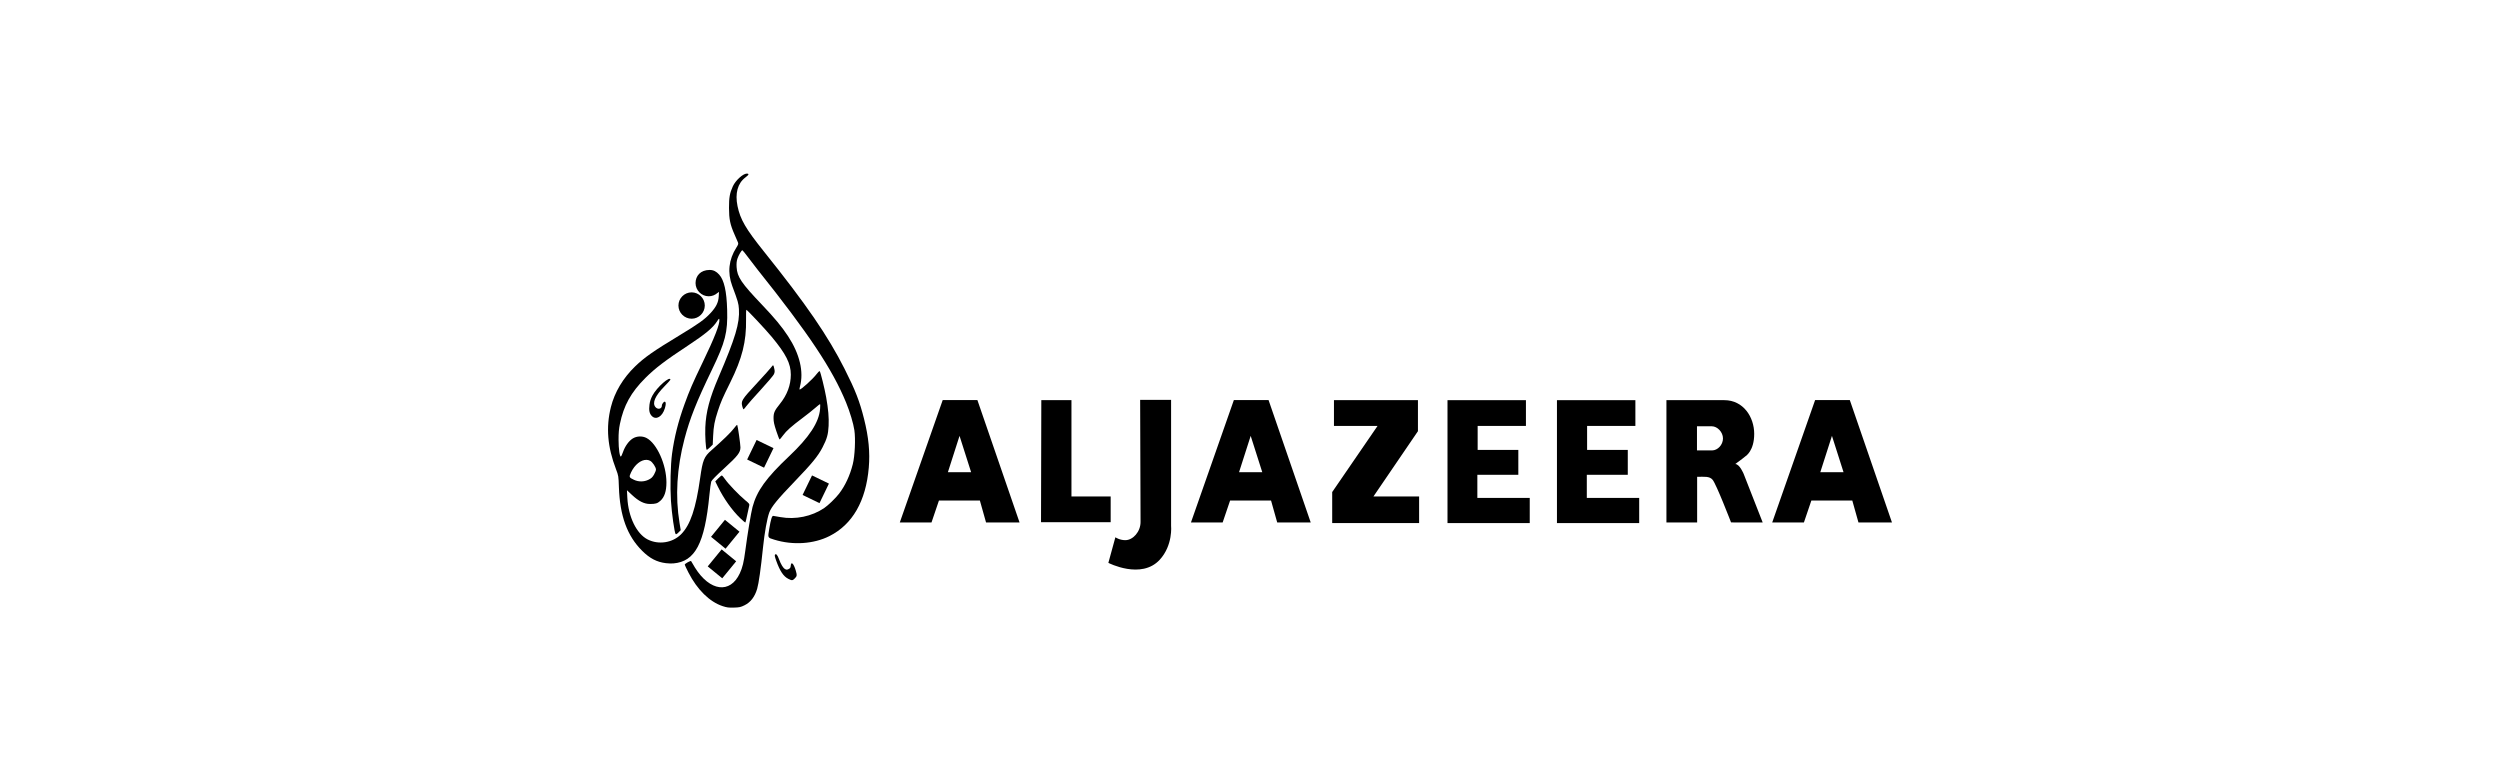
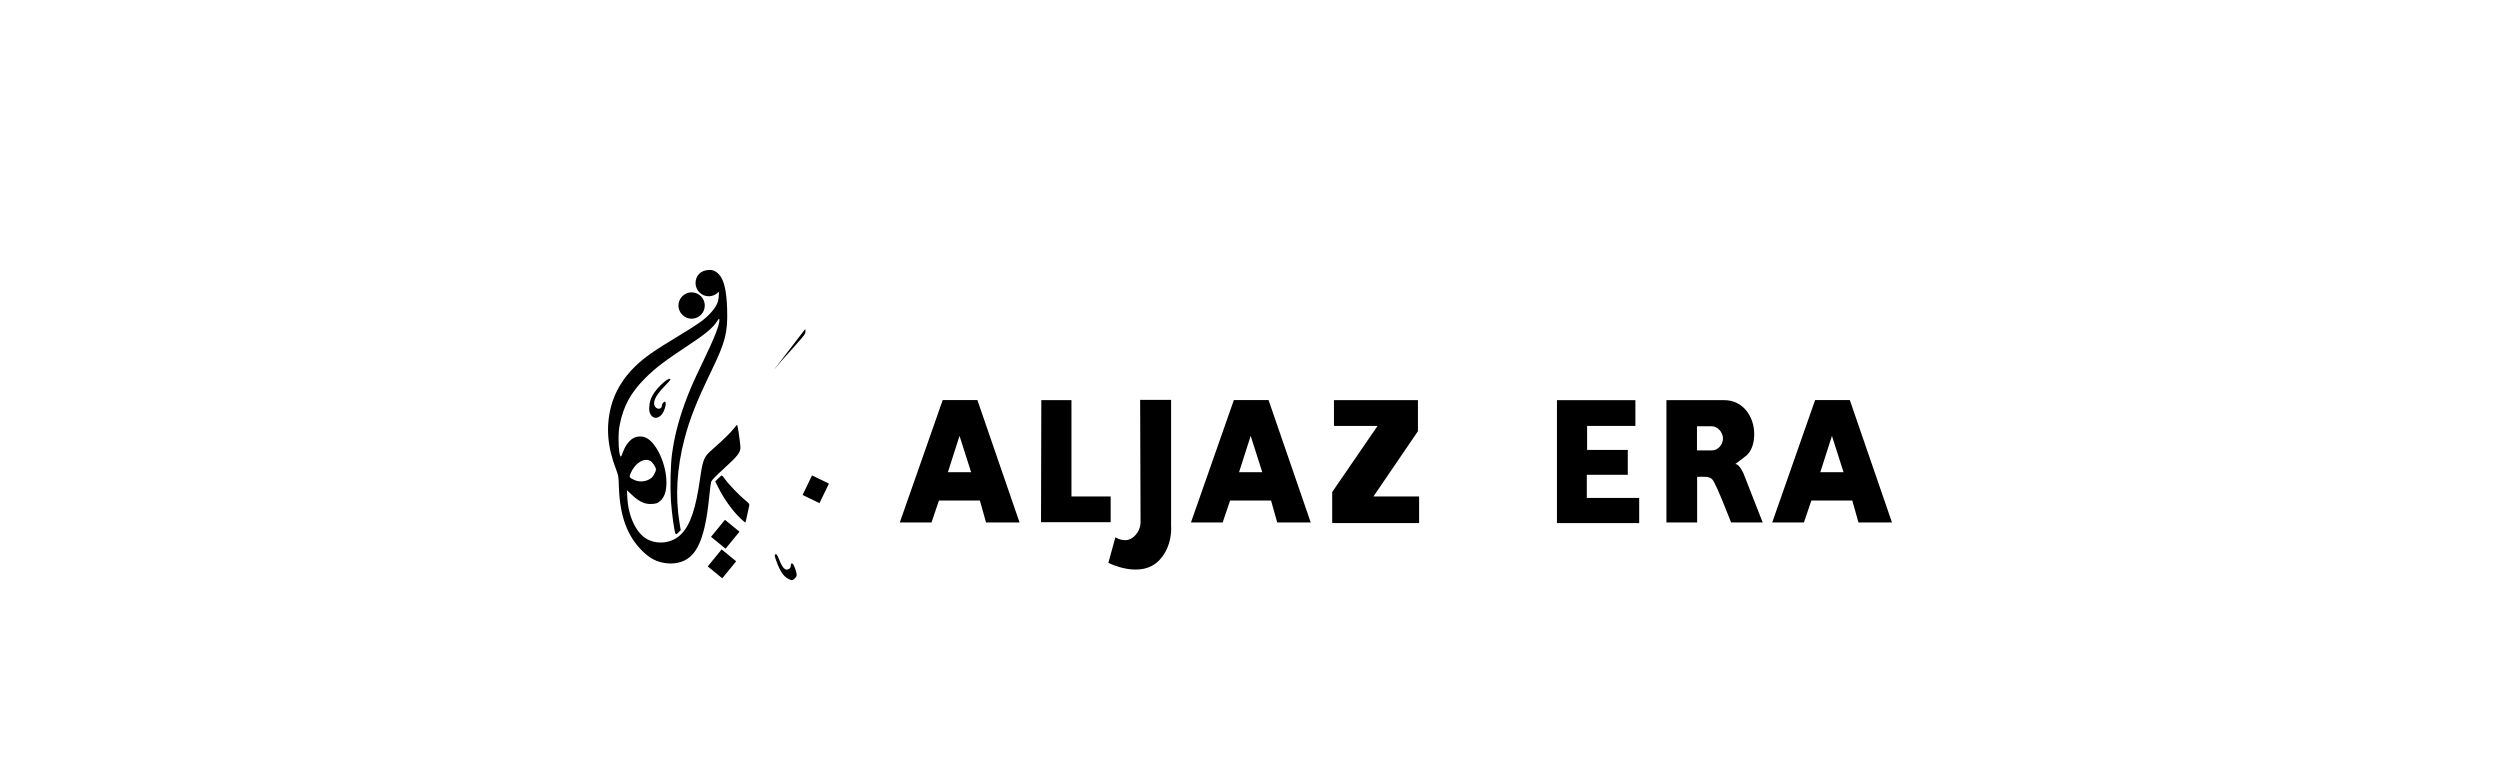
<svg xmlns="http://www.w3.org/2000/svg" fill="none" height="90" viewBox="0 0 288 90" width="288">
  <g fill="#000">
    <path d="m83.513 59.883-1.602 1.959 1.674 1.369 1.602-1.959z" />
    <path d="m83.531 55.211c-.162-.238-.333-.434-.38-.434s-.235.153-.419.34l-.334.34.288.584c.692 1.404 1.647 2.749 2.604 3.668.297.286.558.502.579.481s.118-.424.215-.896.199-.945.228-1.052c.046-.173-.007-.242-.465-.618-.696-.57-1.952-1.879-2.316-2.413z" />
    <path d="m83.132 63.292-1.602 1.959 1.674 1.369 1.602-1.959z" />
    <path d="m91.093 65.168c-.019.227-.067.303-.245.388-.191.091-.249.091-.414-.002-.222-.125-.467-.526-.694-1.139-.181-.489-.327-.657-.457-.526-.061.061-.027.242.125.672.435 1.226.847 1.845 1.418 2.128.415.206.477.2.74-.063.254-.254.265-.355.1-.916-.236-.797-.528-1.075-.573-.542z" />
-     <path d="m97.305 42.512c-1.937-3.836-4.407-7.431-9.319-13.561-2.079-2.595-2.706-3.675-3.022-5.201-.304-1.471.014-2.635.902-3.305.418-.316.464-.445.159-.445-.431 0-1.291.786-1.6 1.462-.357.779-.447 1.289-.443 2.498.004 1.304.132 1.913.647 3.08.168.38.341.777.384.882.067.162.04.251-.184.603-.884 1.391-1.045 2.883-.476 4.412.668 1.793.728 2.001.772 2.67.104 1.614-.401 3.304-2.351 7.853-1.03 2.404-1.45 3.994-1.522 5.771-.039.965.054 2.483.158 2.588.024.024.191-.101.371-.278l.327-.321.045-.994c.05-1.11.167-1.733.539-2.864.353-1.073.54-1.502 1.424-3.284 1.385-2.791 1.874-4.732 1.83-7.274-.01-.612.006-1.113.036-1.113.093 0 2.201 2.247 2.929 3.122 1.633 1.964 2.193 3.073 2.192 4.346-.001 1.196-.423 2.334-1.247 3.357-.635.788-.746 1.036-.743 1.66.002.416.07.733.322 1.49.176.529.344.962.374.962s.206-.209.392-.465c.389-.535.958-1.042 2.272-2.026.513-.384 1.159-.897 1.435-1.141.277-.243.528-.442.558-.442s.034.255.007.565c-.13 1.544-1.247 3.247-3.562 5.435-2.661 2.515-3.724 3.99-4.22 5.86-.177.667-.572 3.053-.828 5-.179 1.36-.327 1.974-.639 2.64-1.11 2.375-3.451 2.074-5.162-.663-.228-.365-.427-.701-.442-.747-.033-.098-.737.29-.737.406 0 .041.191.448.425.905 1.01 1.975 2.437 3.377 3.941 3.872.483.159.691.186 1.298.168.64-.019.78-.05 1.224-.268.699-.344 1.18-.971 1.453-1.892.183-.618.425-2.329.679-4.798.173-1.681.471-3.336.72-4.002.25-.667.947-1.519 2.925-3.574 2-2.078 2.69-2.922 3.21-3.928.511-.987.649-1.479.699-2.481.047-.933-.038-1.917-.282-3.294-.176-.99-.65-2.905-.741-2.997-.036-.036-.185.098-.333.299-.437.591-1.89 1.909-1.992 1.807-.018-.018.004-.169.049-.336.458-1.701-.029-3.755-1.376-5.807-.725-1.104-1.547-2.096-3.001-3.62-2.382-2.497-2.857-3.202-2.923-4.331-.024-.419.002-.693.093-.971.129-.393.47-.976.571-.976.03 0 .327.365.659.811s.82 1.083 1.086 1.414c5.903 7.388 8.633 11.487 10.2 15.314.447 1.092.844 2.416.958 3.194.148 1.014.057 2.964-.184 3.92-.326 1.297-.882 2.49-1.58 3.393-.406.526-1.248 1.339-1.709 1.653-1.429.97-3.311 1.359-5.055 1.044-.394-.071-.763-.134-.82-.141-.147-.016-.276.402-.456 1.474-.181 1.08-.206 1.026.572 1.266 2.145.663 4.539.508 6.362-.412 2.654-1.338 4.199-4.028 4.53-7.884.152-1.772-.016-3.512-.543-5.608-.509-2.037-1.005-3.313-2.237-5.752z" />
    <path d="m79.674 36.715c.833 0 1.518-.685 1.518-1.518s-.685-1.518-1.518-1.518-1.518.685-1.518 1.518.685 1.518 1.518 1.518z" />
    <path d="m81.721 57.04c.07-.726.166-1.428.212-1.561.057-.162.554-.668 1.527-1.558 1.532-1.4 1.839-1.798 1.839-2.383 0-.361-.308-2.519-.37-2.588-.027-.031-.202.153-.387.408-.31.425-1.297 1.385-2.589 2.516-.847.741-1.005 1.13-1.292 3.173-.5 3.56-1.136 5.437-2.202 6.504-.985.986-2.587 1.235-3.847.596-1.28-.649-2.228-2.594-2.343-4.804l-.045-.868.582.545c.775.724 1.405 1.039 2.079 1.039.635 0 .844-.062 1.174-.351.485-.426.714-1.108.714-2.131 0-2.043-1.097-4.493-2.294-5.12-.483-.253-1.127-.229-1.589.059-.446.278-.887.887-1.115 1.546-.094.27-.204.508-.245.528-.139.068-.271-.858-.273-1.924-.002-.782.039-1.255.156-1.824.436-2.129 1.278-3.647 2.942-5.307 1.126-1.123 2.288-2.007 4.892-3.722 2.013-1.326 2.873-2.042 3.35-2.786.211-.329.253-.363.273-.222.072.503-.536 2.063-1.933 4.96-1.145 2.374-1.503 3.203-2.079 4.795-.726 2.008-1.177 3.8-1.44 5.729-.169 1.234-.229 3.78-.125 5.401.092 1.443.411 3.705.54 3.833.052.051.157-.007.33-.184l.257-.262-.137-.83c-.505-3.06-.314-6.326.568-9.677.623-2.37 1.372-4.259 3.147-7.938 1.564-3.24 1.845-4.336 1.771-6.94-.062-2.161-.348-3.422-.924-4.062-.315-.35-.648-.533-1.087-.533-1.067 0-1.631.693-1.631 1.516 0 .821.68 1.518 1.518 1.518.376 0 .72-.139.986-.366l.198-.141-.031.526c-.039.691-.299 1.218-.941 1.912-.694.75-1.37 1.235-3.574 2.567-3.011 1.82-4.034 2.536-5.118 3.583-1.394 1.346-2.365 2.977-2.791 4.687-.582 2.334-.395 4.578.592 7.162.282.739.287.781.33 2.037.113 3.338.951 5.635 2.683 7.357.88.875 1.685 1.292 2.735 1.422.263.032.646.046.854.028 2.514-.213 3.613-2.294 4.153-7.865zm-9.023-2.622c.426-.9 1.147-1.46 1.78-1.443.146.004.286.04.417.108.273.141.673.741.672 1.009-.001.106-.102.367-.224.58-.174.303-.309.431-.618.584-.525.262-1.151.27-1.686.021-.576-.267-.596-.317-.341-.859z" />
    <path d="m77.228 43.75c0-.51-1.567.867-2.065 1.815-.195.37-.296.684-.344 1.057-.082.65-.007 1.013.266 1.299.487.508 1.216.081 1.506-.882.13-.433.137-.684.02-.756-.115-.071-.365.24-.365.453 0 .385-.487.481-.749.148-.375-.477-.03-1.27 1.022-2.351.391-.401.709-.753.709-.783z" />
-     <path d="m89.21 42.53c-.116-.536-.126-.543-.357-.229-.118.161-.839.965-1.602 1.788-1.855 2.001-1.914 2.095-1.722 2.786.043.156.102.281.131.279s.172-.167.317-.367c.145-.199.892-1.047 1.66-1.883.768-.837 1.451-1.642 1.518-1.79.095-.208.107-.343.055-.584z" />
-     <path d="m87.16 50.685-1.088 2.251 1.947.942 1.088-2.251z" />
+     <path d="m89.21 42.53s.172-.167.317-.367c.145-.199.892-1.047 1.66-1.883.768-.837 1.451-1.642 1.518-1.79.095-.208.107-.343.055-.584z" />
    <path d="m93.546 54.769-1.089 2.252 1.947.942 1.089-2.252z" />
    <path d="m163.347 49.673v-3.574h-9.675v2.967h5.023l-5.226 7.619v3.574h10.013v-3.068h-5.259z" />
    <path d="m142.142 46.085-4.945 14.105h3.652l.858-2.526h4.718l.71 2.526h3.86l-4.858-14.105zm.597 8.309 1.34-4.181 1.333 4.181z" />
-     <path d="m170.191 54.696h4.72v-2.866h-4.686v-2.764h5.562v-2.967h-9.035v14.16h9.474v-2.9h-6.035z" />
    <path d="m182.8 54.696h4.72v-2.866h-4.686v-2.764h5.562v-2.967h-9.035v14.16h9.474v-2.9h-6.035z" />
    <path d="m199.901 53.456c.543-.375 1.206-.918 1.206-.918s.978-.598.978-2.553-1.262-3.886-3.438-3.886h-6.674v14.091h3.538v-5.26c.83 0 1.418-.093 1.783.342.43.512 2.124 4.912 2.124 4.912l3.645.006-2.191-5.595c.001 0-.464-1.139-.971-1.139zm-2.674-1.568h-1.735v-2.781h1.708c.638 0 1.287.667 1.287 1.401 0 .733-.61 1.38-1.26 1.38z" />
    <path d="m213.097 46.085h-3.994l-4.945 14.105h3.652l.858-2.526h4.717l.71 2.526h3.86zm-3.397 8.309 1.34-4.181 1.334 4.181z" />
    <path d="m134.91 46.065h-3.565l.047 14.07c0 1.12-.872 2.092-1.759 2.092-.666 0-1.141-.333-1.141-.333l-.808 2.947s3.796 1.962 5.925-.367c1.533-1.677 1.301-3.911 1.301-3.911z" />
    <path d="m108.601 46.085-4.945 14.105h3.652l.857-2.526h4.718l.71 2.526h3.86l-4.858-14.105zm.597 8.309 1.34-4.181 1.333 4.181z" />
    <path d="m127.95 57.191h-4.518v-11.092h-3.472l-.034 14.059h8.024z" />
  </g>
</svg>